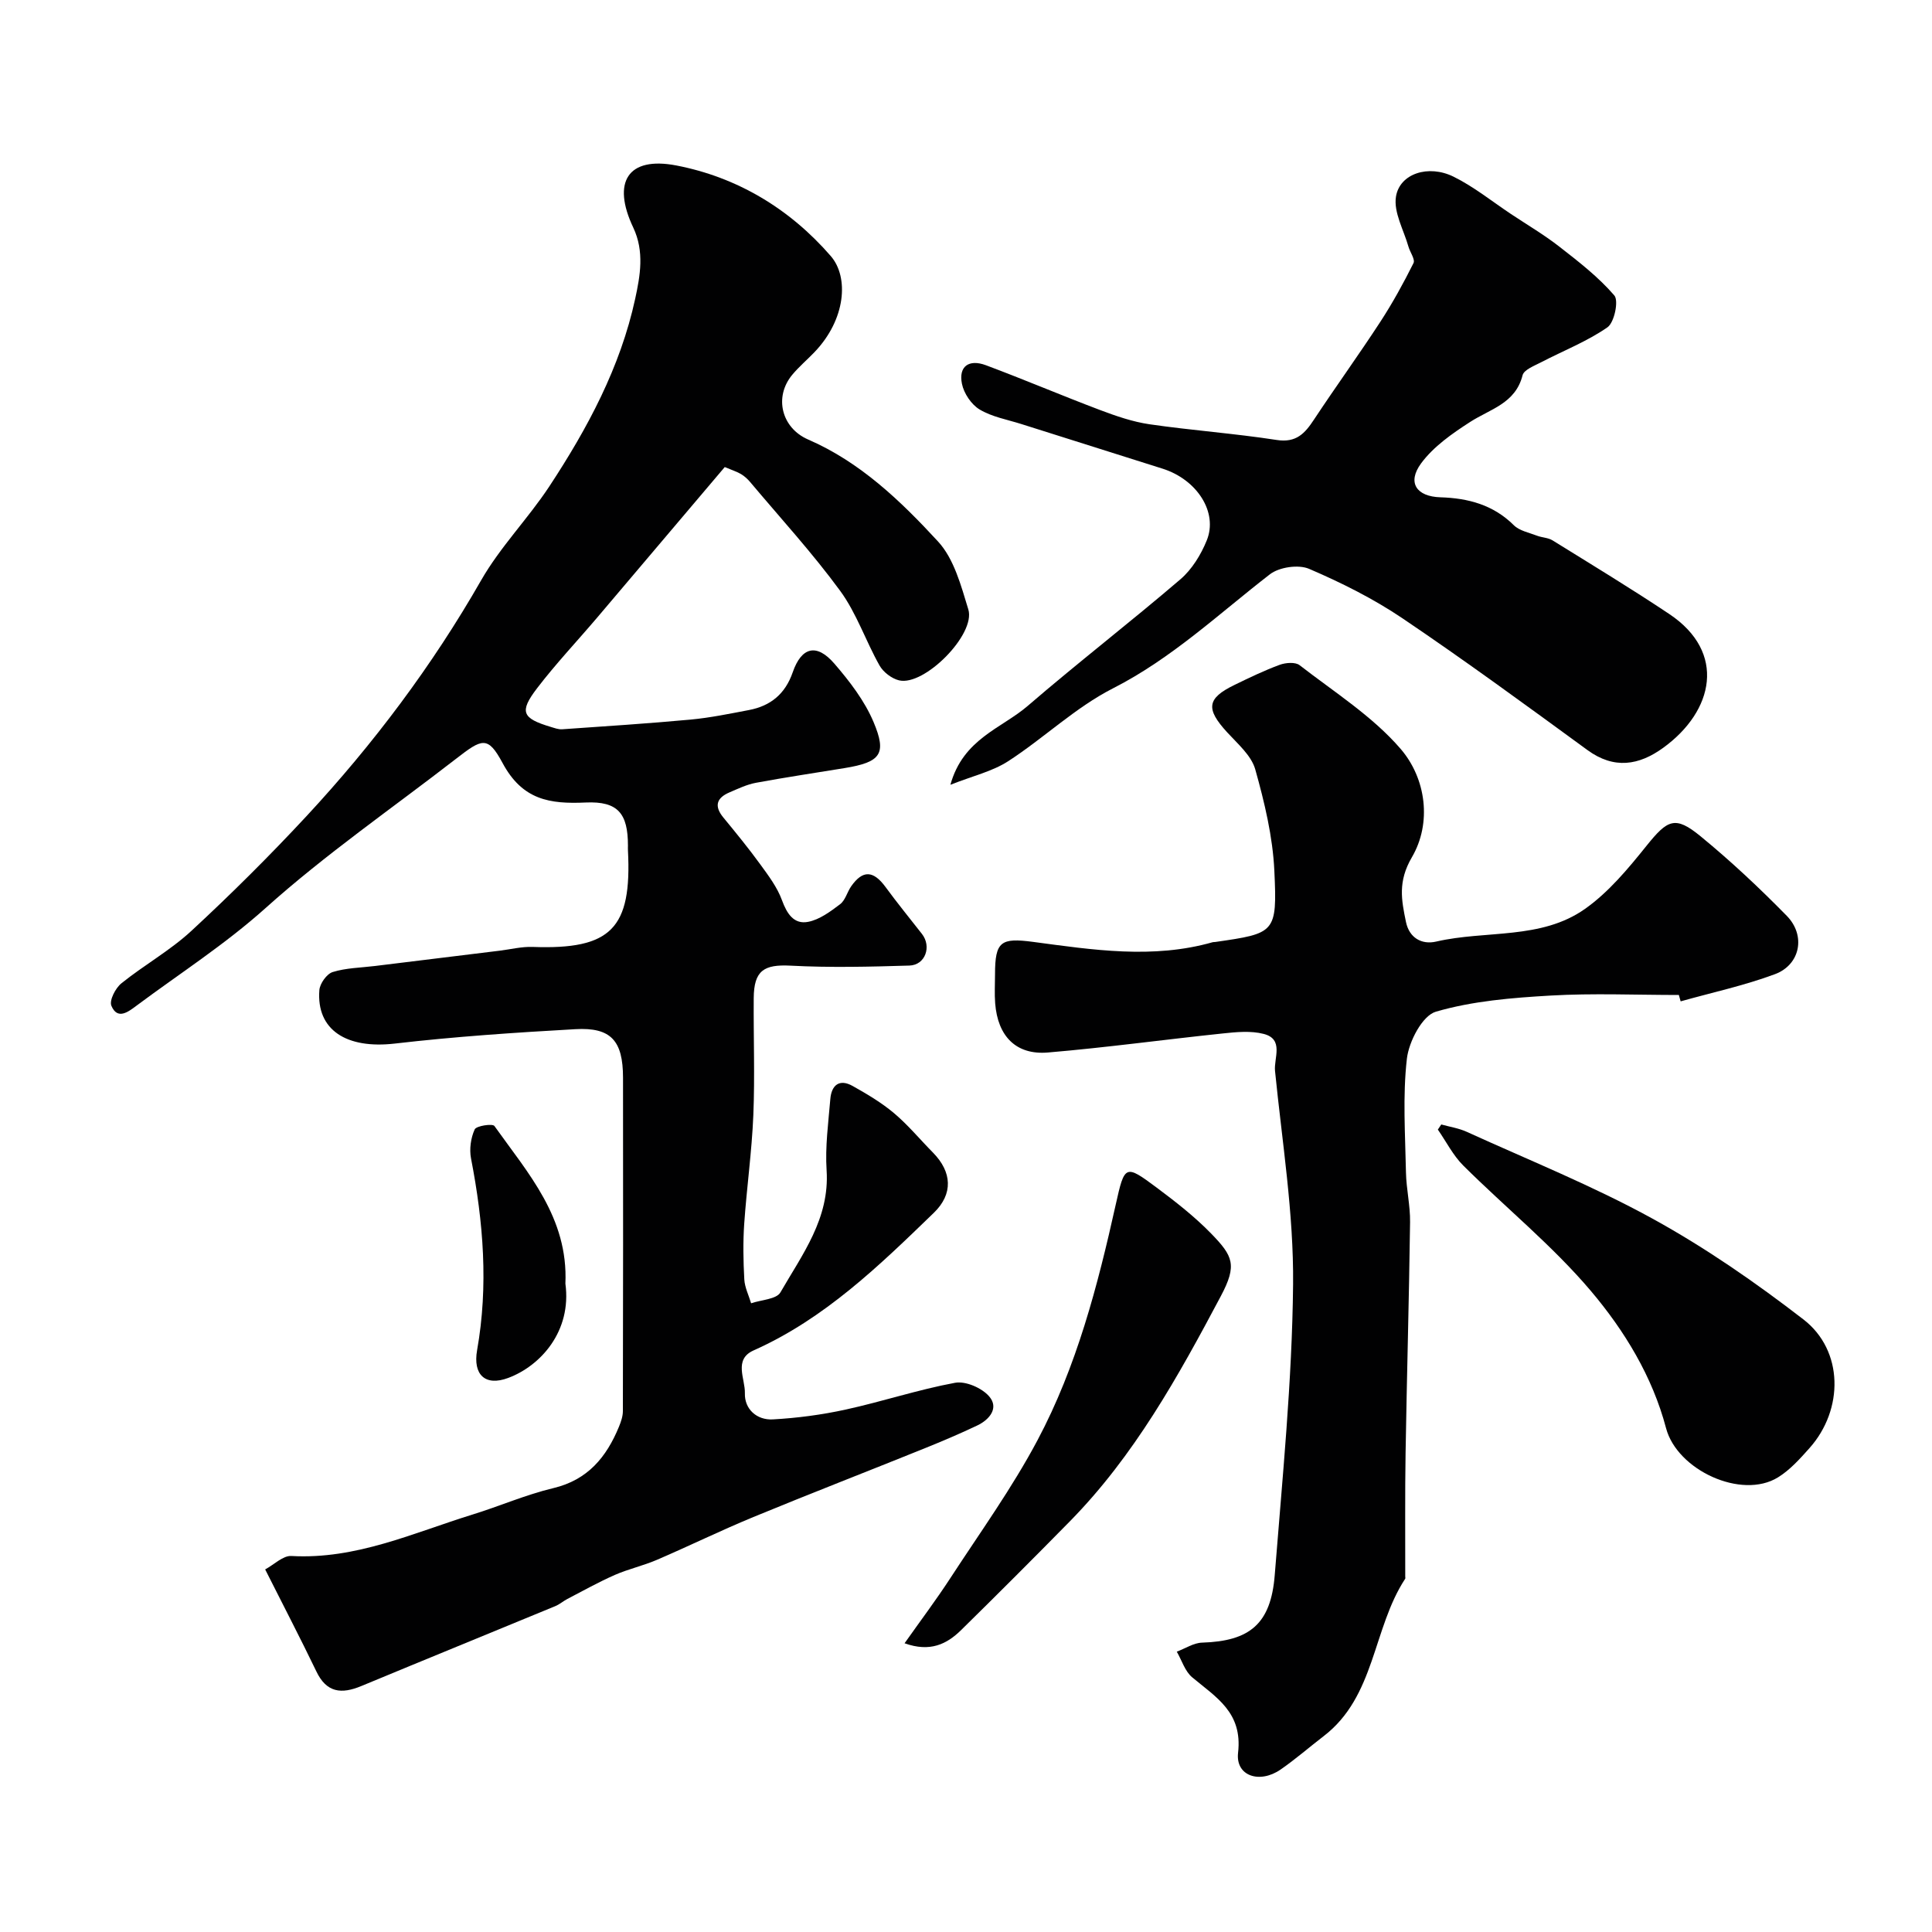
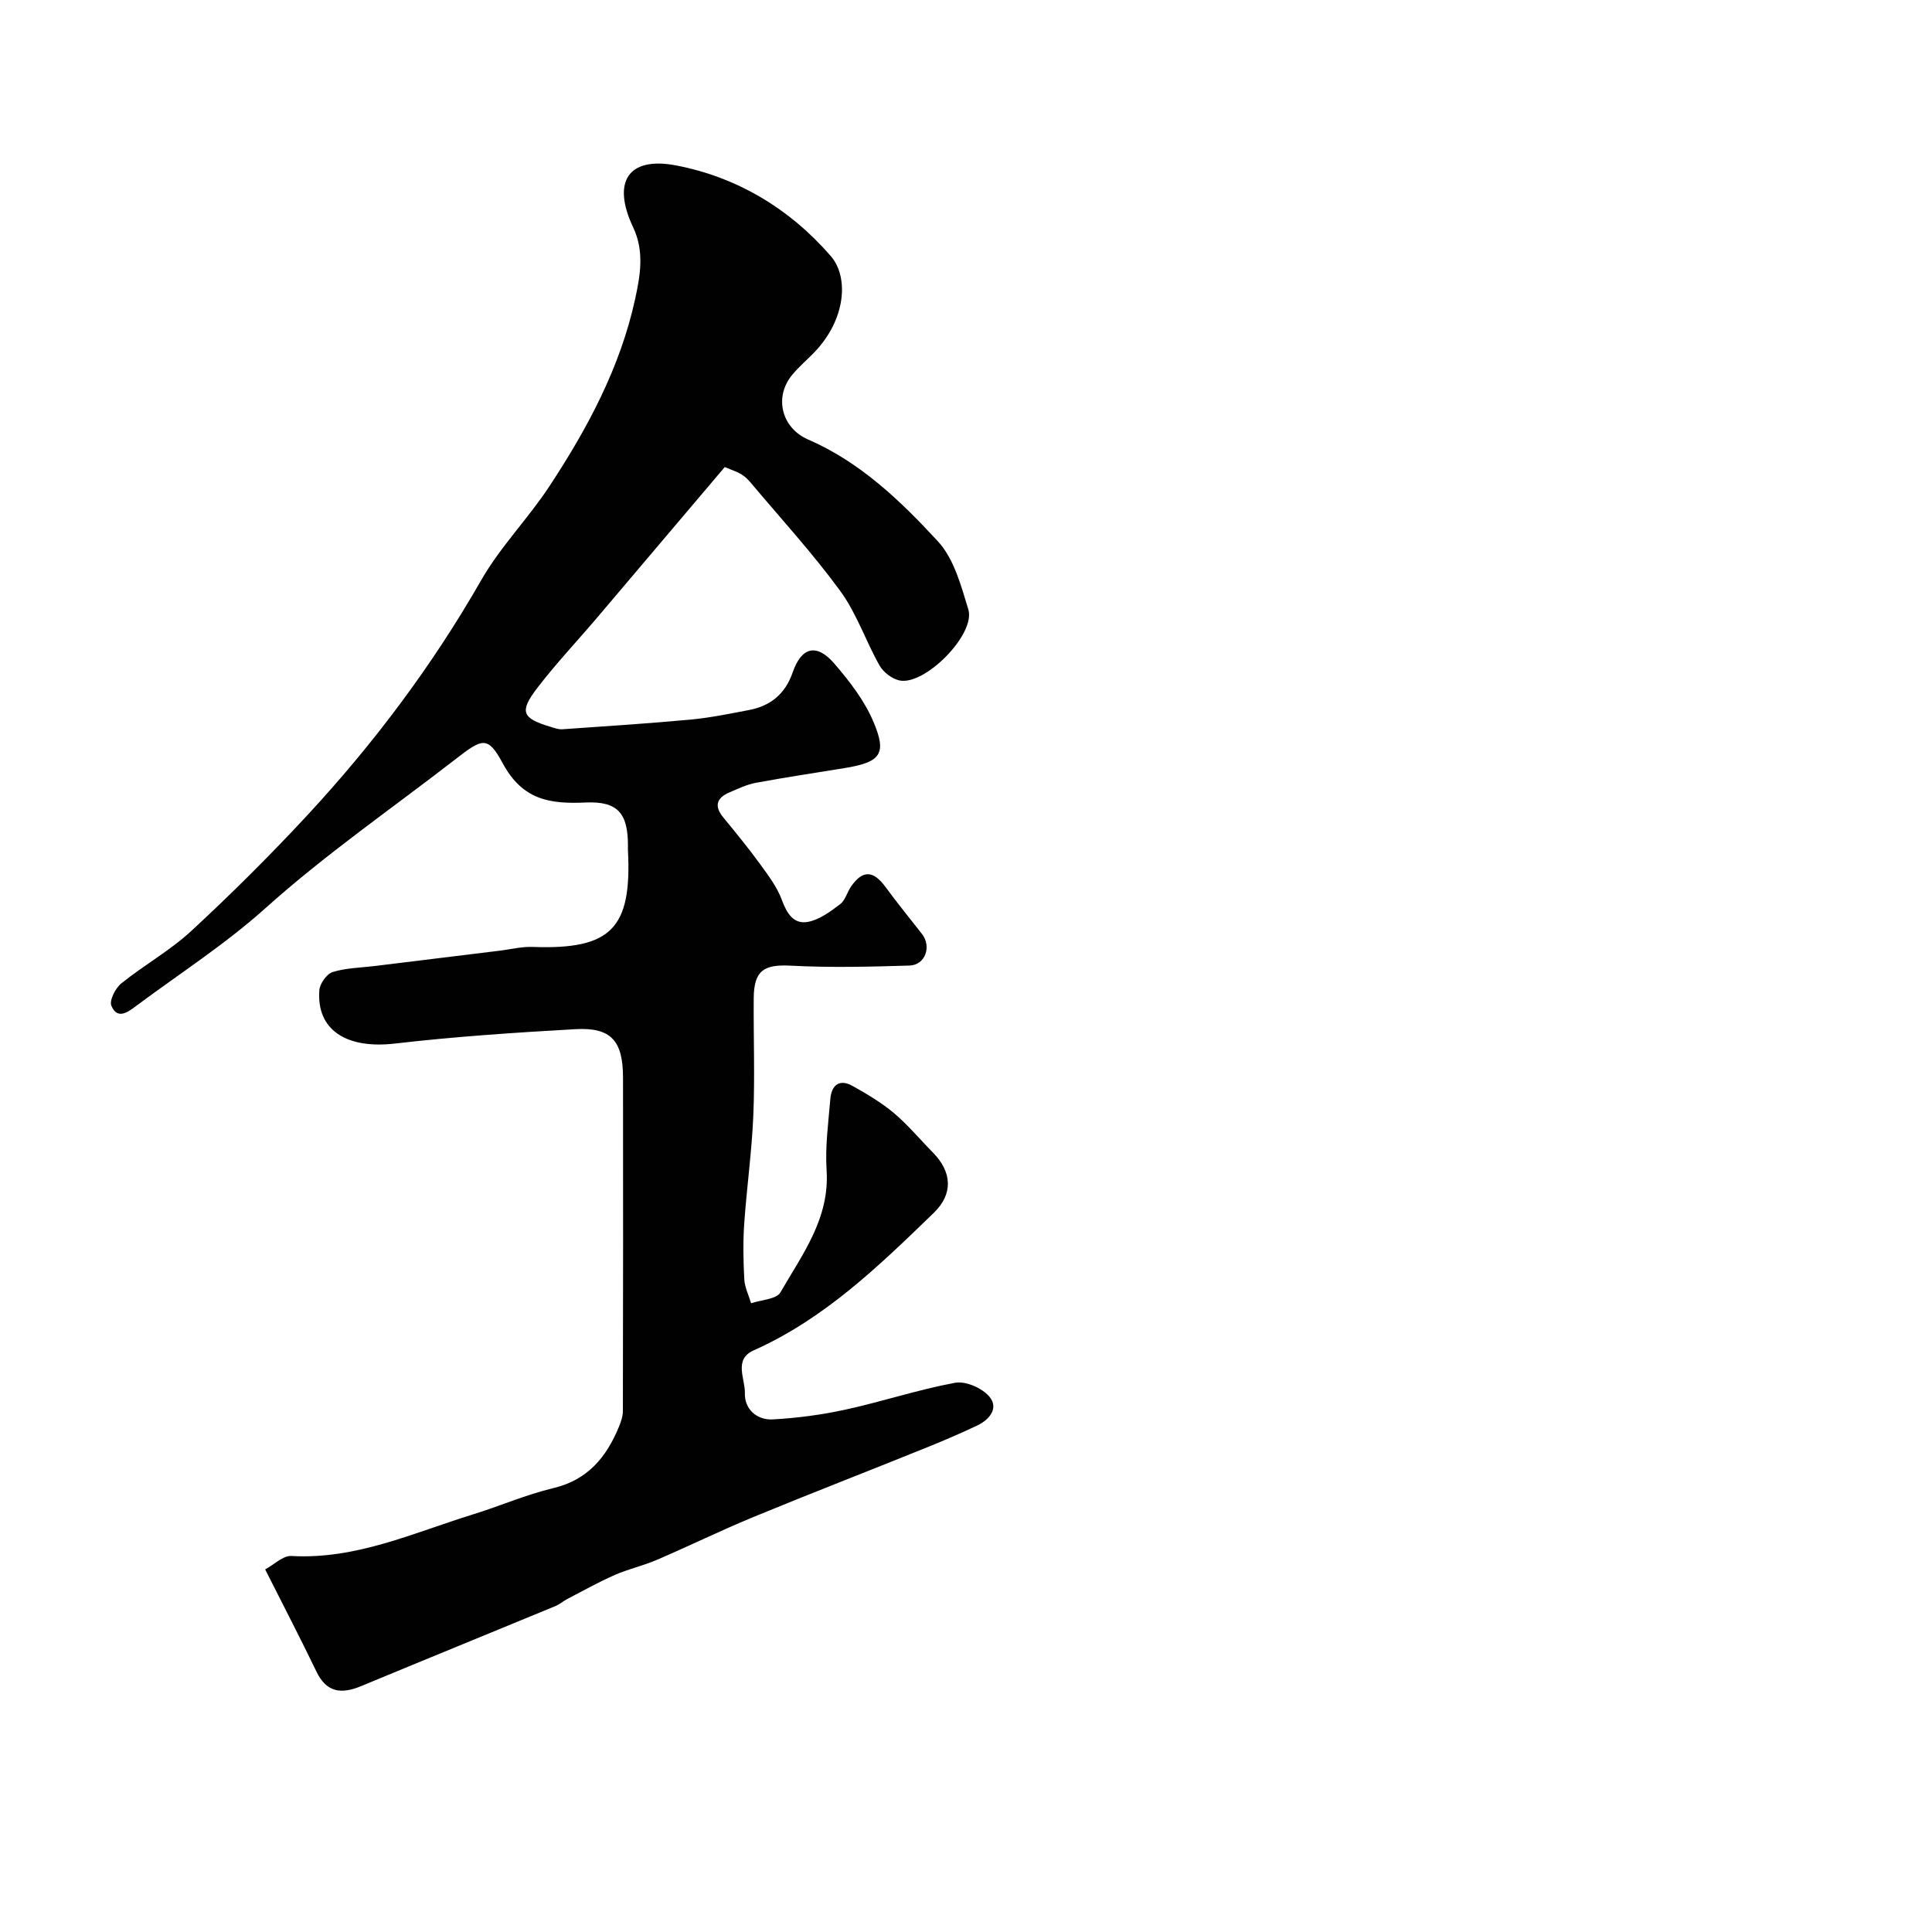
<svg xmlns="http://www.w3.org/2000/svg" enable-background="new 0 0 400 400" viewBox="0 0 400 400">
  <g fill="#010102">
    <path d="m54.9 324.93c1.84-.99 3.69-2.88 5.42-2.78 13.39.76 25.26-4.79 37.54-8.59 5.6-1.73 11.02-4.11 16.7-5.46 7.13-1.7 10.99-6.41 13.58-12.69.42-1.03.82-2.17.82-3.25.05-23.02.06-46.03.03-69.05-.01-7.65-2.49-10.45-9.87-10.03-12.48.7-24.97 1.54-37.38 2.98-9.96 1.15-16.26-2.77-15.62-11.07.11-1.36 1.53-3.36 2.76-3.74 2.77-.86 5.8-.89 8.73-1.25 8.61-1.06 17.23-2.12 25.84-3.17 2.27-.28 4.55-.86 6.81-.78 16.29.6 20.58-3.83 19.75-20.01-.02-.33 0-.67 0-1-.01-6.58-2.04-9.19-8.74-8.89-7.47.34-13.11-.52-17.22-8.18-3.07-5.7-4.23-5.06-9.66-.85-13.19 10.22-27 19.75-39.39 30.87-8.44 7.57-17.81 13.57-26.77 20.25-1.66 1.24-3.91 3-5.17-.01-.46-1.11.84-3.65 2.07-4.64 4.7-3.79 10.08-6.78 14.48-10.85 8.24-7.62 16.22-15.56 23.86-23.78 13.84-14.92 26-31.09 36.15-48.83 3.95-6.9 9.7-12.74 14.1-19.41 7.91-12.02 14.71-24.67 17.79-38.87 1.03-4.75 1.94-9.78-.4-14.73-4.46-9.41-1.15-14.8 8.92-12.86 12.56 2.42 23.45 8.93 31.97 18.75 3.79 4.37 3.14 13.13-3.41 19.94-1.5 1.56-3.17 2.97-4.55 4.63-3.86 4.62-2.22 11.03 3.26 13.41 10.8 4.68 19.16 12.71 26.91 21.12 3.31 3.59 4.77 9.15 6.27 14.06 1.58 5.16-9.11 15.94-14.34 14.69-1.53-.37-3.27-1.7-4.05-3.09-2.86-5.07-4.74-10.8-8.14-15.44-5.75-7.85-12.37-15.07-18.65-22.54-.53-.63-1.17-1.21-1.87-1.63-.82-.49-1.76-.78-3.38-1.46-8.74 10.32-17.56 20.74-26.39 31.14-4.15 4.89-8.58 9.57-12.47 14.66-3.73 4.88-3.09 6.22 2.81 7.99.78.23 1.6.55 2.38.5 8.88-.62 17.77-1.19 26.63-2.01 4.04-.38 8.04-1.21 12.04-1.97 4.49-.85 7.52-3.33 9.07-7.81 1.83-5.28 4.96-6.05 8.62-1.81 3.16 3.66 6.26 7.69 8.12 12.1 2.78 6.6 1.52 8.31-6.03 9.54-6.11 1-12.24 1.91-18.33 3.04-1.88.35-3.68 1.22-5.46 1.98-2.7 1.15-3.23 2.85-1.26 5.23 2.6 3.16 5.2 6.34 7.6 9.64 1.71 2.35 3.54 4.77 4.52 7.46 1.03 2.82 2.48 5.04 5.4 4.48 2.37-.45 4.62-2.13 6.63-3.65 1.08-.81 1.46-2.5 2.29-3.7 2.41-3.44 4.6-3.3 7.13.15 2.42 3.3 5.01 6.48 7.53 9.7 2.04 2.61.7 6.45-2.6 6.55-8.19.25-16.41.45-24.58.02-5.53-.29-7.61.99-7.65 6.74-.06 8.07.25 16.15-.08 24.21-.31 7.52-1.37 15-1.89 22.51-.26 3.81-.19 7.67.02 11.49.09 1.67.92 3.3 1.41 4.95 2.08-.72 5.25-.82 6.07-2.26 4.52-7.85 10.21-15.29 9.56-25.27-.32-4.88.36-9.84.77-14.76.24-2.86 1.86-4.25 4.62-2.7 2.98 1.67 5.97 3.44 8.57 5.63 2.91 2.45 5.37 5.44 8.06 8.16 3.94 4.01 4.23 8.55.18 12.47-11.31 10.95-22.61 21.93-37.32 28.49-4.19 1.87-1.71 5.91-1.8 8.86-.1 3.29 2.47 5.61 5.8 5.42 5.04-.28 10.12-.95 15.05-2.03 7.6-1.66 15.04-4.14 22.67-5.55 2.17-.4 5.54 1.06 7.05 2.81 2.07 2.38.11 4.8-2.44 6.02-3.61 1.72-7.3 3.28-11.01 4.78-11.77 4.75-23.61 9.34-35.35 14.18-6.74 2.78-13.31 6-20.01 8.88-2.82 1.21-5.87 1.88-8.68 3.11-3.36 1.48-6.58 3.28-9.84 4.98-.86.45-1.62 1.13-2.51 1.49-13.38 5.53-26.79 10.99-40.15 16.54-4.1 1.7-7.2 1.41-9.32-3.07-3.32-6.9-6.86-13.68-10.58-21.08z" />
-     <path d="m347.59 206c-8.85 0-17.73-.39-26.55.12-7.99.46-16.15 1.12-23.76 3.34-2.8.82-5.59 6.18-6 9.74-.89 7.75-.34 15.68-.19 23.54.07 3.44.9 6.87.85 10.3-.21 15.93-.67 31.86-.93 47.79-.14 8.52-.05 17.04-.07 25.56 0 .17.06.38-.02.49-6.74 10.27-6.15 24.35-16.87 32.57-2.98 2.29-5.82 4.77-8.91 6.91-4.35 3.01-9.37 1.35-8.81-3.48.96-8.36-4.54-11.45-9.5-15.61-1.5-1.25-2.15-3.51-3.19-5.31 1.75-.65 3.47-1.82 5.24-1.87 9.89-.31 14.24-3.88 15.04-13.99 1.58-20.04 3.6-40.11 3.8-60.19.14-14.72-2.27-29.46-3.74-44.18-.27-2.65 1.91-6.58-2.35-7.67-2.67-.69-5.69-.39-8.51-.09-12.06 1.26-24.09 2.92-36.17 3.94-6.6.55-10.38-3.38-10.91-10.18-.16-1.99-.03-4-.03-6 0-6.84 1.21-7.61 7.9-6.72 12.37 1.65 24.79 3.59 37.18.06.16-.04.33-.02.5-.04 12.42-1.8 12.86-1.82 12.25-14.74-.33-7.06-2.03-14.15-3.95-20.99-.81-2.88-3.63-5.29-5.81-7.67-4.47-4.87-4.24-7.03 1.5-9.82 3.08-1.5 6.17-2.99 9.37-4.17 1.23-.45 3.23-.61 4.12.08 7.16 5.56 15.07 10.55 20.9 17.31 5.33 6.18 6.48 15.39 2.35 22.45-2.95 5.04-2.16 8.88-1.23 13.4.67 3.26 3.23 4.77 6.27 4.06 10.27-2.38 21.68-.33 30.79-6.76 4.89-3.45 8.92-8.31 12.72-13.04 4.38-5.45 5.93-6.33 11.2-2.01 6.26 5.13 12.19 10.7 17.86 16.48 3.99 4.07 2.81 10.12-2.44 12.08-6.33 2.36-13 3.79-19.53 5.63-.13-.45-.25-.89-.37-1.32z" />
-     <path d="m196.77 162.48c2.65-9.56 10.61-11.67 16.03-16.35 10.36-8.93 21.21-17.3 31.6-26.2 2.38-2.04 4.24-5.08 5.44-8.03 2.38-5.82-2-12.6-9.12-14.86-9.74-3.09-19.5-6.15-29.24-9.24-2.93-.93-6.09-1.48-8.66-3.02-1.71-1.02-3.26-3.33-3.66-5.32-.73-3.58 1.41-5.17 4.97-3.84 7.92 2.96 15.71 6.28 23.62 9.27 3.32 1.25 6.76 2.44 10.24 2.95 8.75 1.27 17.59 1.9 26.33 3.25 4.07.63 5.85-1.37 7.74-4.24 4.49-6.79 9.27-13.4 13.72-20.22 2.54-3.9 4.79-8 6.87-12.16.38-.77-.72-2.25-1.05-3.42-.98-3.45-3.1-7.11-2.58-10.34.77-4.78 6.72-6.7 11.92-4.13 4.2 2.07 7.93 5.09 11.86 7.71 3.37 2.24 6.87 4.3 10.05 6.78 4.01 3.12 8.1 6.29 11.38 10.1.94 1.09 0 5.61-1.43 6.6-4.2 2.92-9.11 4.83-13.7 7.22-1.42.74-3.58 1.55-3.87 2.71-1.47 5.83-6.67 6.97-10.82 9.64-3.73 2.4-7.62 5.11-10.19 8.6-2.94 4-.94 6.87 4.01 7.02 5.74.18 10.93 1.55 15.19 5.78 1.17 1.16 3.15 1.53 4.8 2.17 1.04.4 2.3.4 3.22.97 8.11 5.03 16.27 9.97 24.2 15.27 11.83 7.92 9.21 20.05-1.27 27.66-5.04 3.66-10.19 4.51-15.71.48-12.65-9.24-25.29-18.5-38.27-27.26-6.03-4.07-12.67-7.39-19.36-10.26-2.2-.94-6.19-.36-8.12 1.14-10.59 8.19-20.29 17.4-32.49 23.61-7.76 3.95-14.28 10.28-21.67 15.07-3.29 2.13-7.33 3.05-11.98 4.89z" />
-     <path d="m298.4 232.81c1.76.49 3.62.77 5.27 1.52 12.88 5.87 26.08 11.17 38.45 17.97 10.96 6.02 21.37 13.24 31.28 20.89 8.3 6.41 8.36 18.63 1.24 26.62-1.98 2.22-4.05 4.54-6.54 6.07-7.55 4.65-20.87-1.52-23.16-10.19-2.83-10.72-8.62-20.21-15.59-28.44-7.94-9.37-17.64-17.23-26.39-25.93-2.12-2.11-3.53-4.95-5.27-7.45.24-.35.47-.7.71-1.06z" />
-     <path d="m187.28 340.22c3.29-4.66 6.56-9 9.52-13.55 6.14-9.42 12.75-18.6 18.01-28.5 8.11-15.26 12.45-31.96 16.19-48.77 1.84-8.27 1.96-8.37 8.46-3.53 3.94 2.94 7.86 6 11.27 9.5 4.58 4.7 5.44 6.54 2.04 12.96-8.81 16.6-17.93 33.08-31.28 46.66-7.45 7.58-14.96 15.09-22.54 22.54-2.94 2.87-6.39 4.59-11.67 2.69z" />
-     <path d="m117.06 265.76c1.34 9.88-5.16 17.04-11.85 19.53-4.76 1.78-7.33-.68-6.43-5.76 2.36-13.32 1.3-26.51-1.26-39.69-.37-1.92-.05-4.24.76-6.01.34-.75 3.7-1.24 4.08-.71 6.95 9.78 15.31 18.98 14.7 32.64z" />
  </g>
</svg>